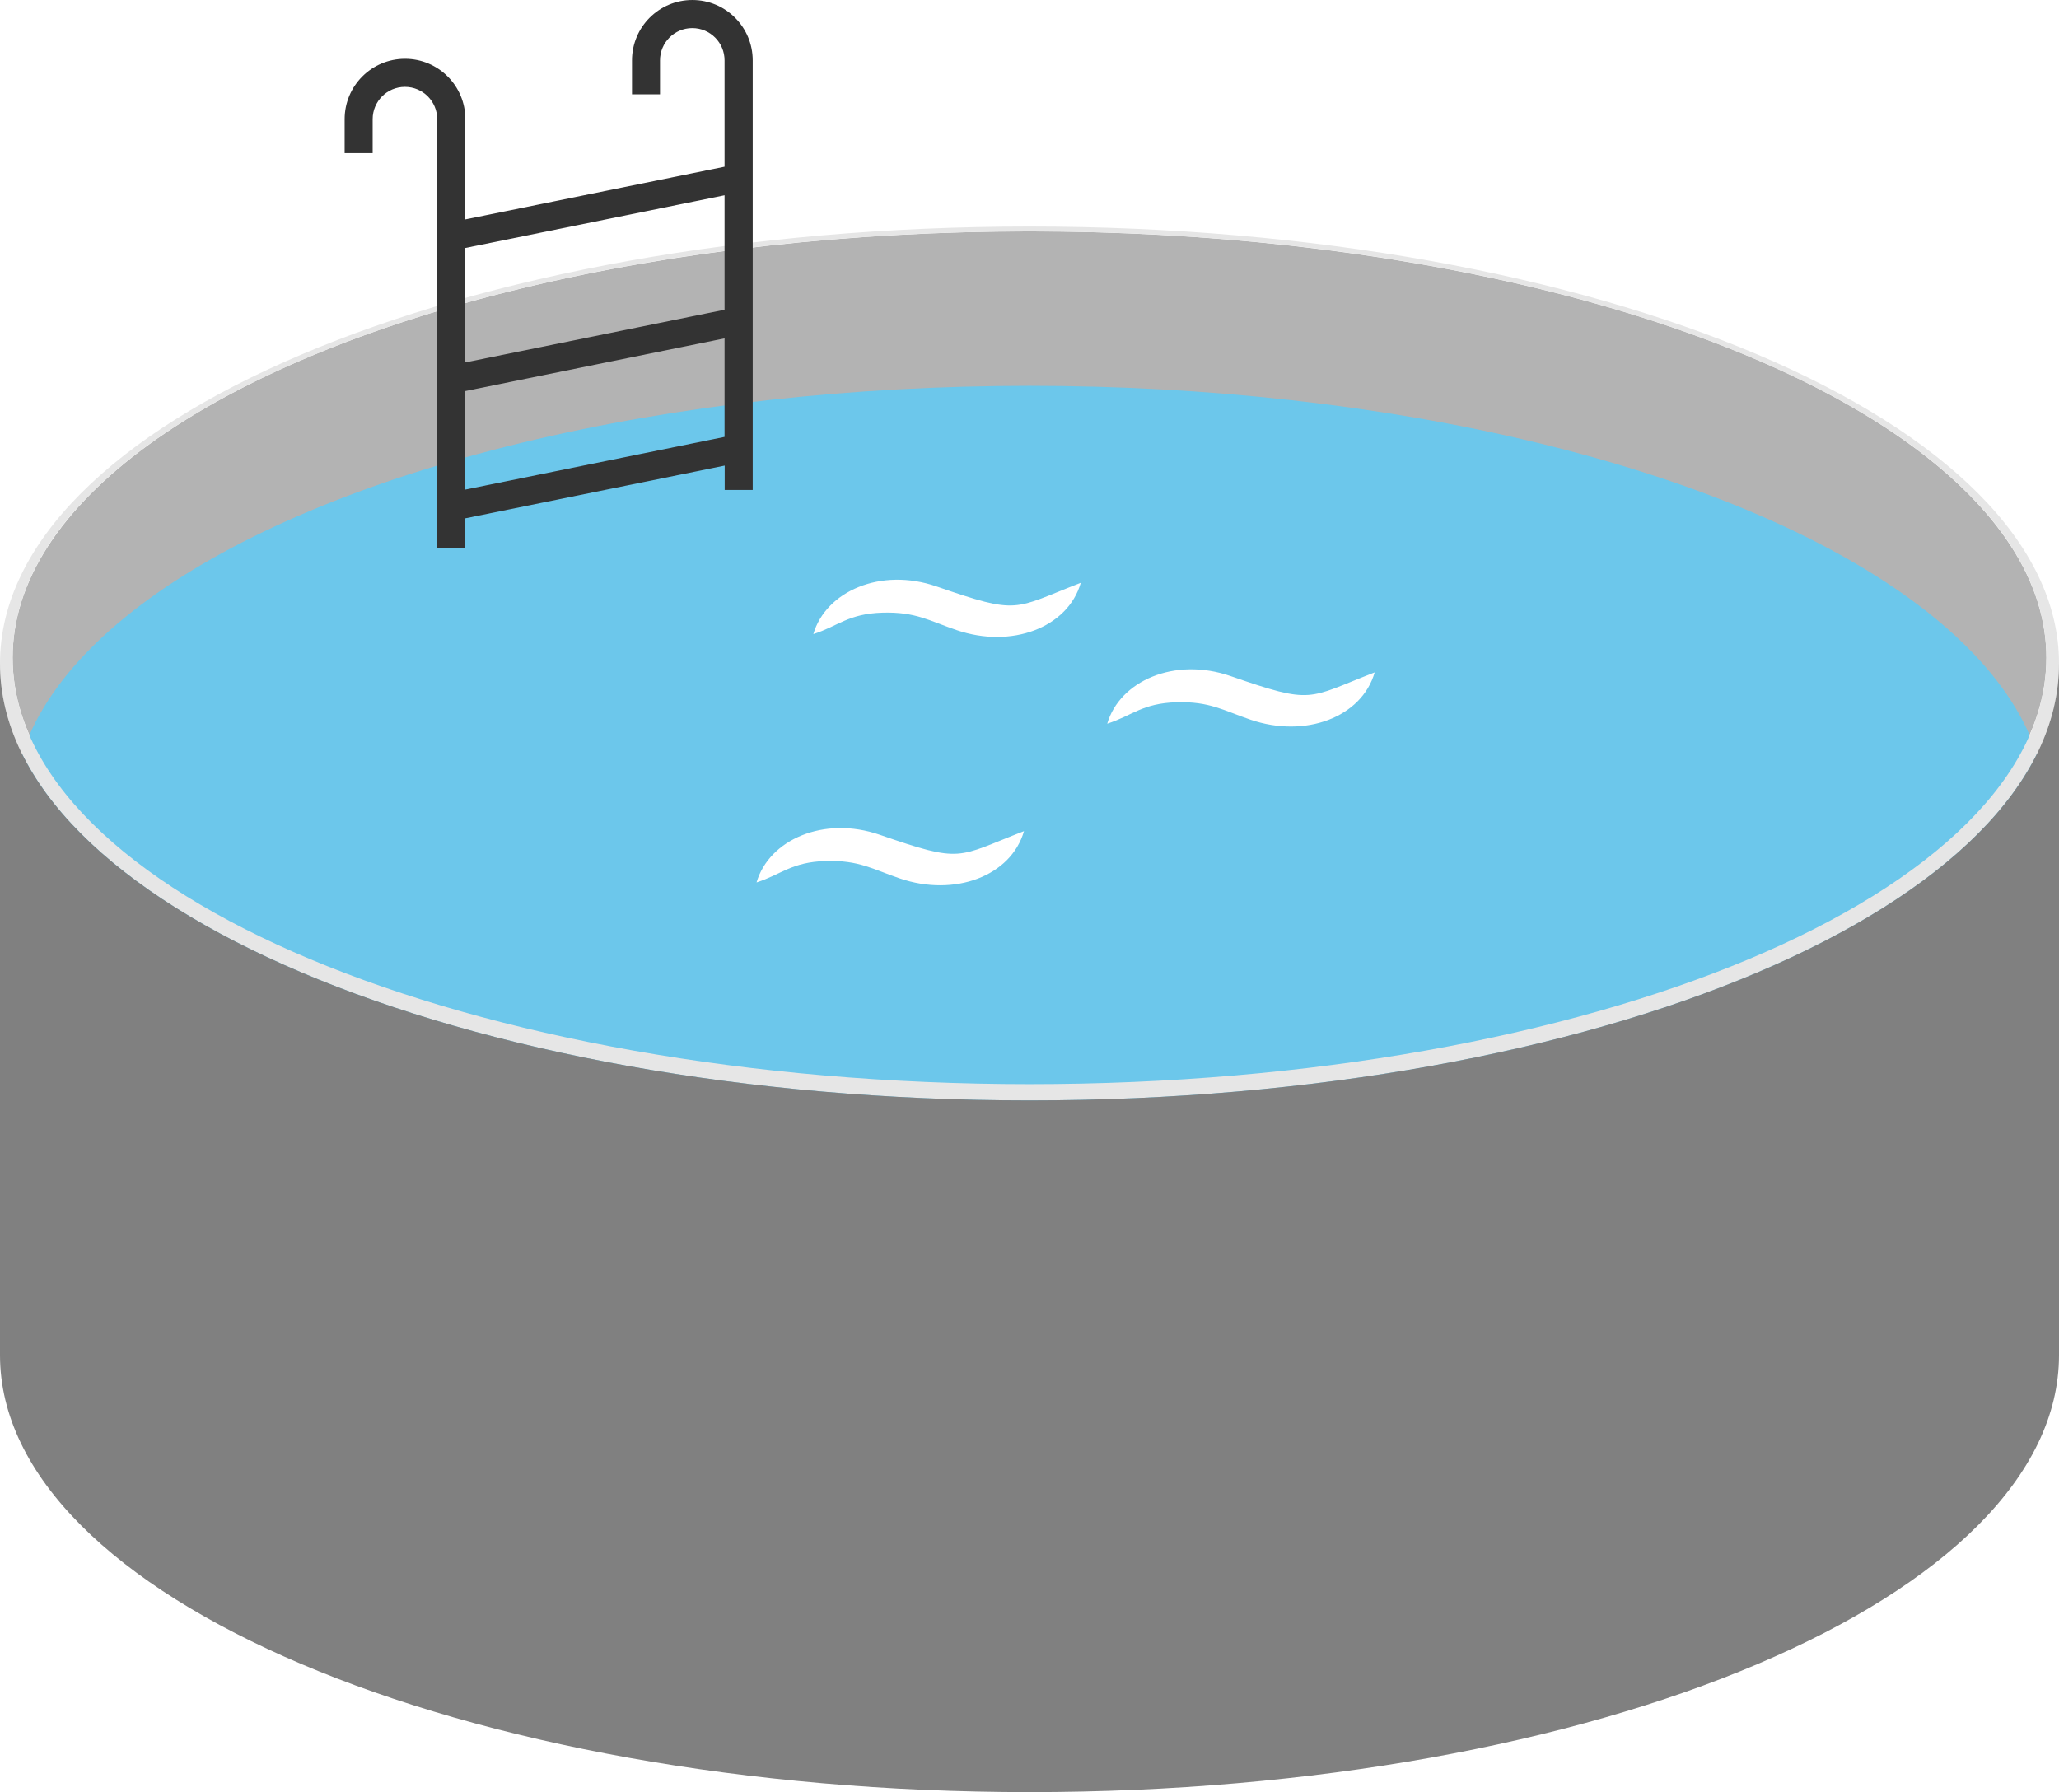
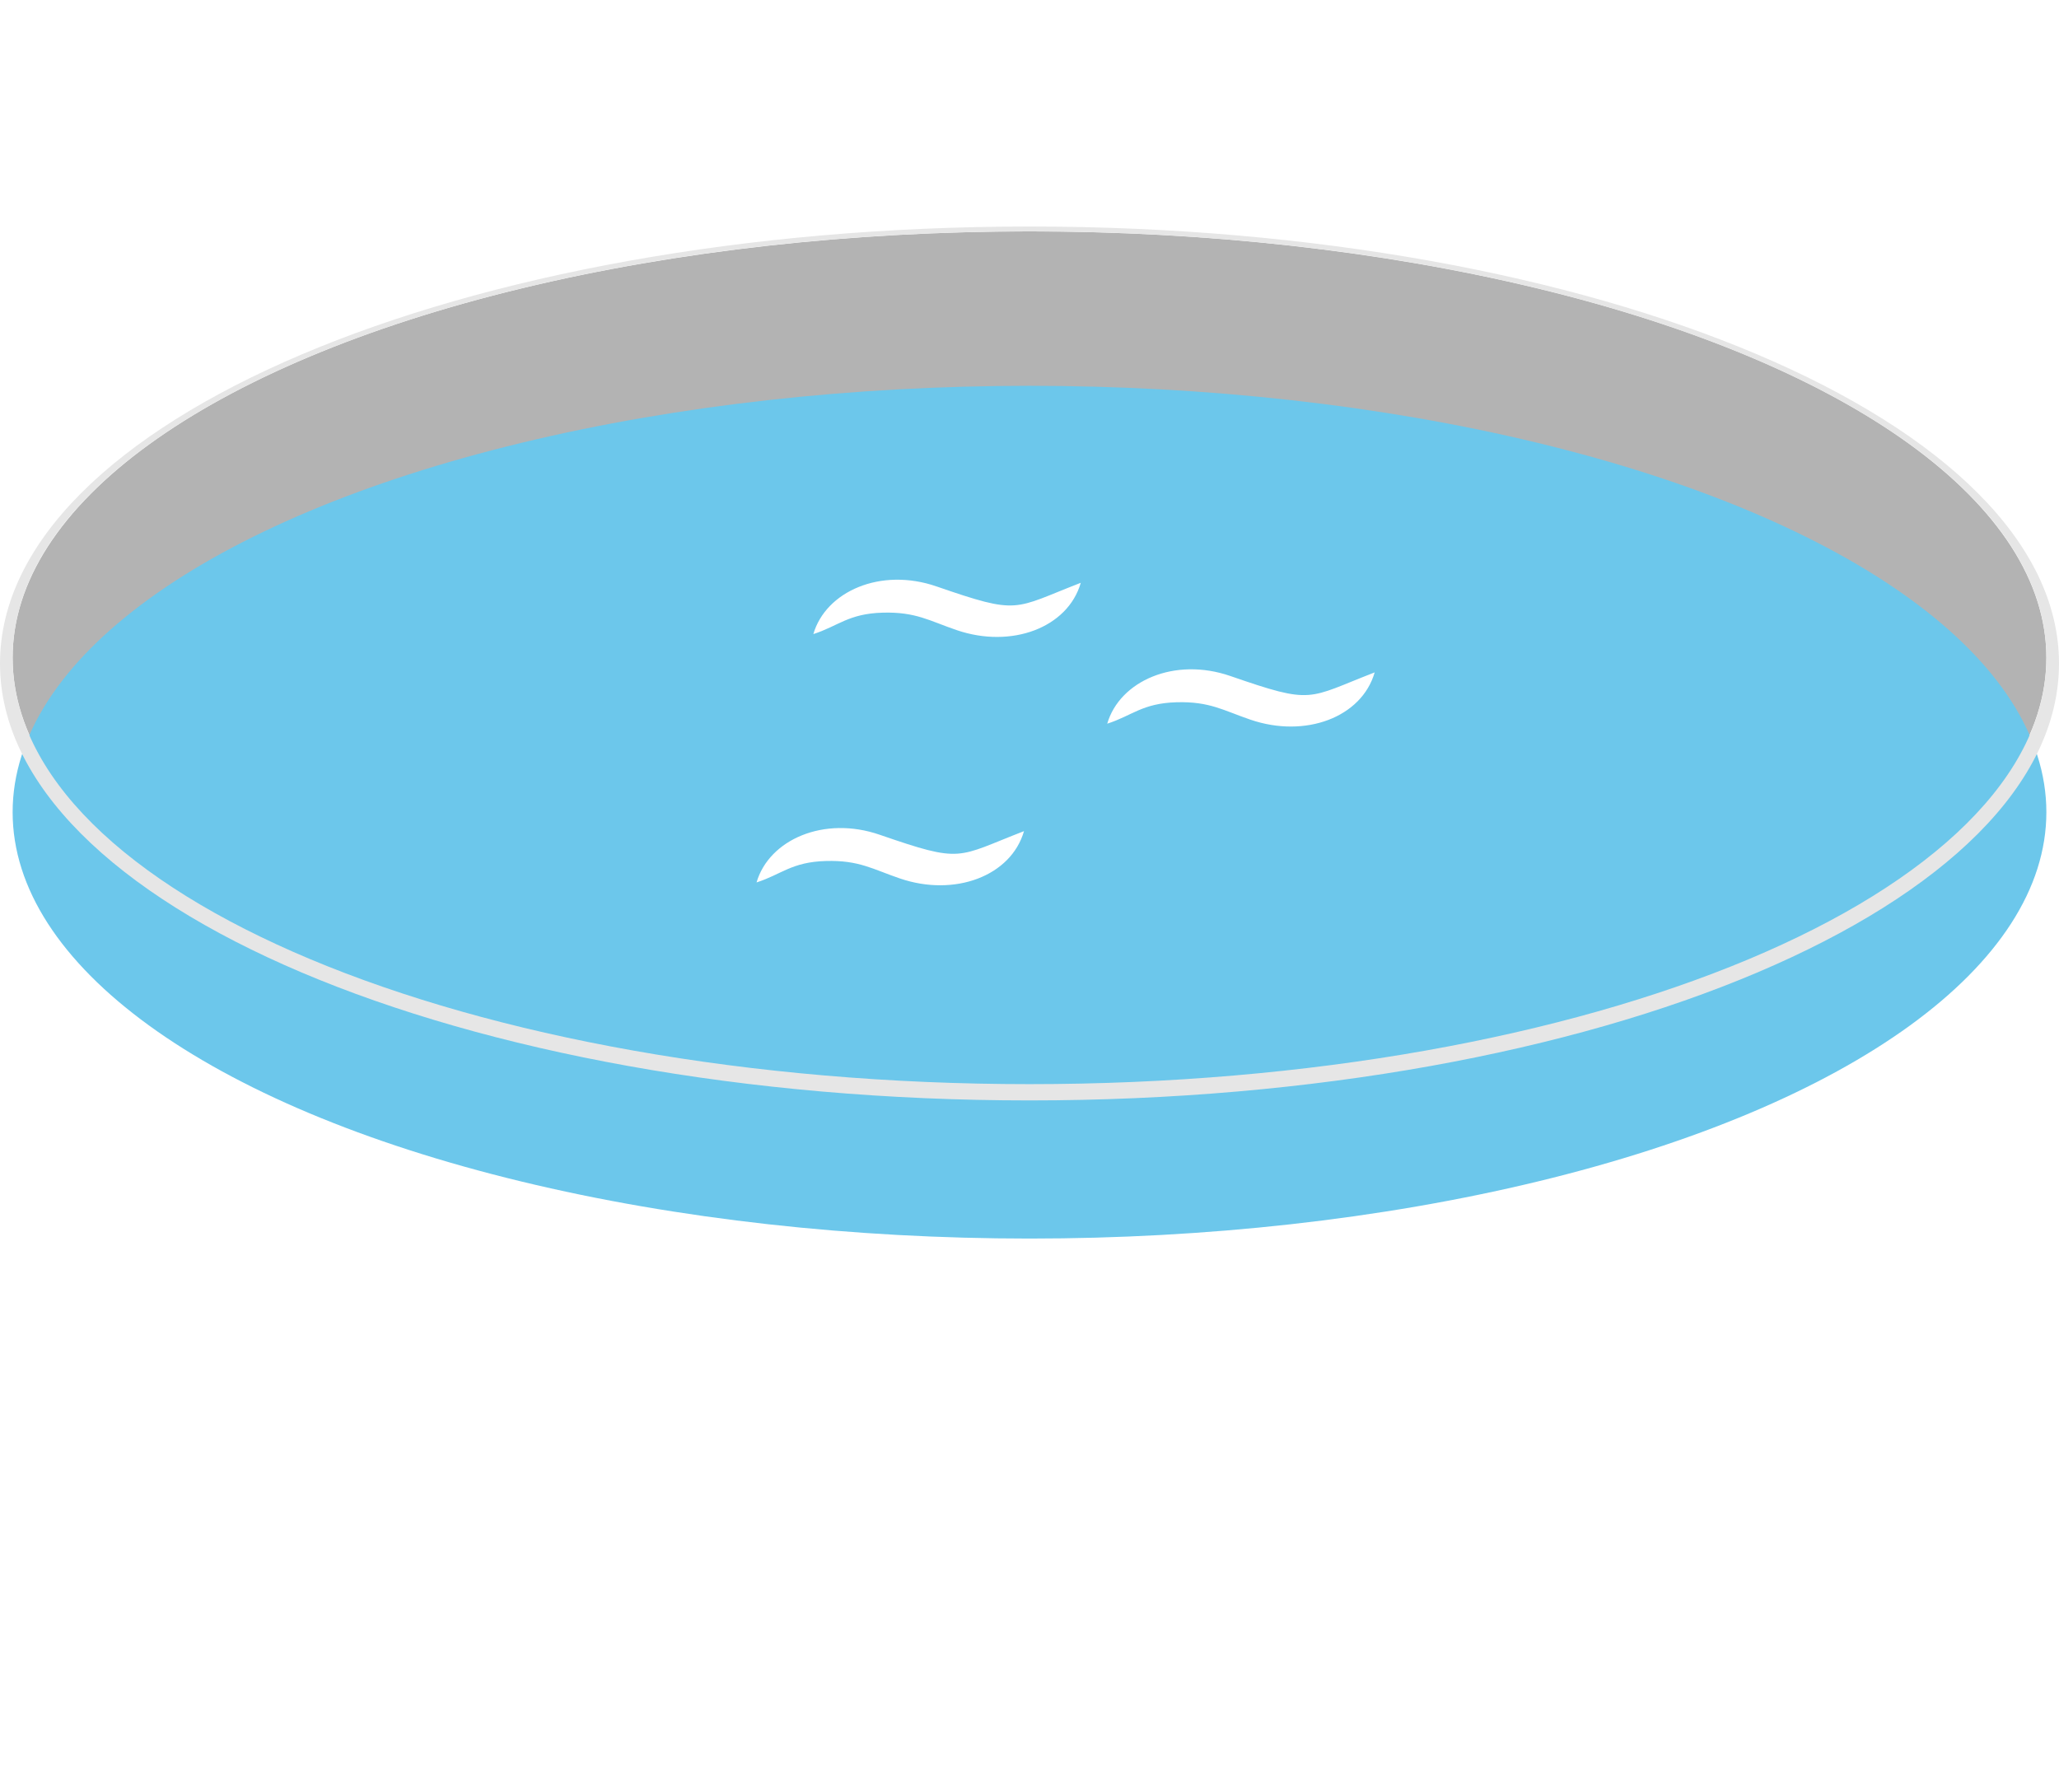
<svg xmlns="http://www.w3.org/2000/svg" xml:space="preserve" width="32.173mm" height="28.005mm" version="1.1" style="shape-rendering:geometricPrecision; text-rendering:geometricPrecision; image-rendering:optimizeQuality; fill-rule:evenodd; clip-rule:evenodd" viewBox="0 0 299.86 261.01">
  <defs>
    <style type="text/css">
   
    .fil5 {fill:#333333}
    .fil1 {fill:#6CC7EB}
    .fil4 {fill:gray}
    .fil0 {fill:#B3B3B3}
    .fil3 {fill:#E6E6E6}
    .fil2 {fill:white}
   
  </style>
  </defs>
  <g id="Ebene_x0020_1">
    <ellipse class="fil0" cx="149.93" cy="95.8" rx="148.09" ry="62.1" />
    <ellipse class="fil1" cx="149.93" cy="118.29" rx="148.09" ry="62.1" />
    <path class="fil2" d="M118.45 92.35c3.6,-1.15 5.1,-2.98 10.09,-3.12 4.83,-0.14 6.84,1.2 10.78,2.54 7.98,2.73 16.19,-0.34 18.08,-6.89 -9.93,3.84 -8.84,4.73 -21.01,0.53 -8.12,-2.81 -16.12,0.71 -17.94,6.94z" />
    <path class="fil2" d="M161.25 105.4c3.6,-1.15 5.1,-2.98 10.09,-3.12 4.83,-0.14 6.84,1.2 10.78,2.54 7.98,2.73 16.19,-0.34 18.08,-6.89 -9.93,3.84 -8.84,4.74 -21.01,0.53 -8.12,-2.81 -16.12,0.71 -17.94,6.94z" />
    <path class="fil2" d="M110.18 128.52c3.6,-1.15 5.1,-2.98 10.09,-3.12 4.83,-0.14 6.84,1.2 10.78,2.54 7.98,2.73 16.19,-0.34 18.08,-6.89 -9.93,3.84 -8.84,4.73 -21.01,0.53 -8.12,-2.81 -16.12,0.71 -17.94,6.94z" />
    <path class="fil3" d="M149.93 32.99c82.8,0 149.93,28.49 149.93,63.64 0,35.15 -67.13,63.64 -149.93,63.64 -82.8,0 -149.93,-28.49 -149.93,-63.64 0,-35.15 67.13,-63.64 149.93,-63.64zm0 0.71c81.79,0 148.09,27.8 148.09,62.1 0,34.3 -66.3,62.1 -148.09,62.1 -81.79,0 -148.09,-27.8 -148.09,-62.1 0,-34.3 66.3,-62.1 148.09,-62.1z" />
-     <path class="fil4" d="M-0 96.63l0 100.74c0,35.15 67.13,63.64 149.93,63.64 82.8,0 149.93,-28.49 149.93,-63.64l0 -100.74c0,35.15 -67.13,63.64 -149.93,63.64 -82.8,0 -149.93,-28.49 -149.93,-63.64z" />
-     <path class="fil5" d="M67.73 17.34l0 14.62 37.79 -7.68 0 -15.49c0,-2.6 -2.11,-4.7 -4.7,-4.7 -2.6,0 -4.7,2.11 -4.7,4.7l0 4.95 -4.08 0 0 -4.95c0,-4.85 3.93,-8.79 8.79,-8.79 4.85,0 8.79,3.93 8.79,8.79l0 62.57 -4.08 0 0 -3.55 -37.79 7.68 0 4.34 -4.08 0 0 -62.48c0,-2.6 -2.11,-4.7 -4.7,-4.7 -2.6,0 -4.7,2.11 -4.7,4.7l0 4.95 -4.08 0 0 -4.95c0,-4.85 3.93,-8.79 8.79,-8.79 4.85,0 8.79,3.93 8.79,8.79zm0 18.78l0 16.67 37.79 -7.68 0 -16.67 -37.79 7.68zm0 20.84l0 14.35 37.79 -7.68 0 -14.35 -37.79 7.68z" />
  </g>
</svg>